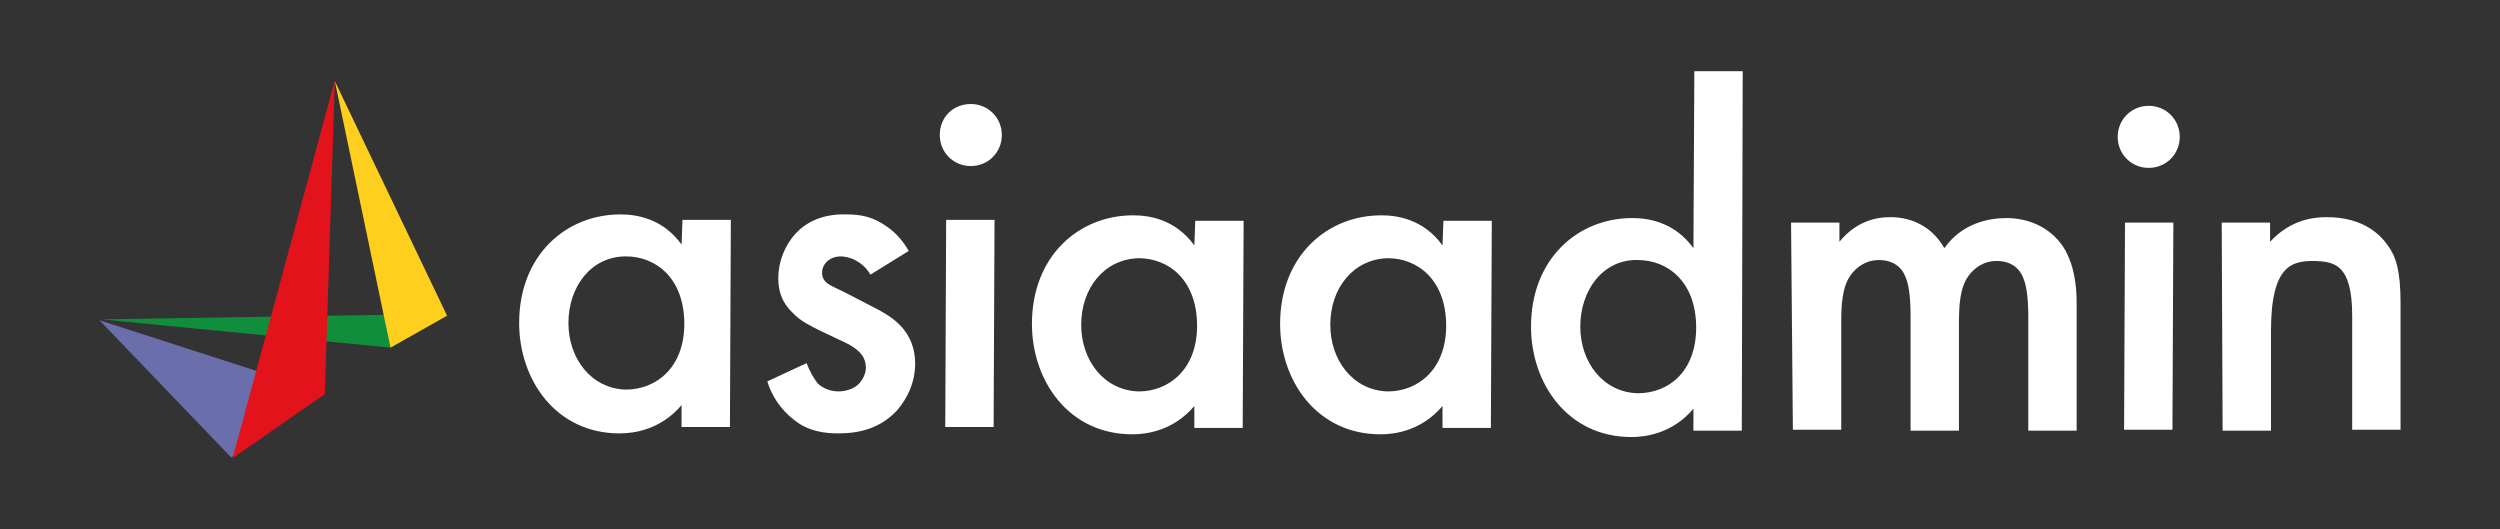
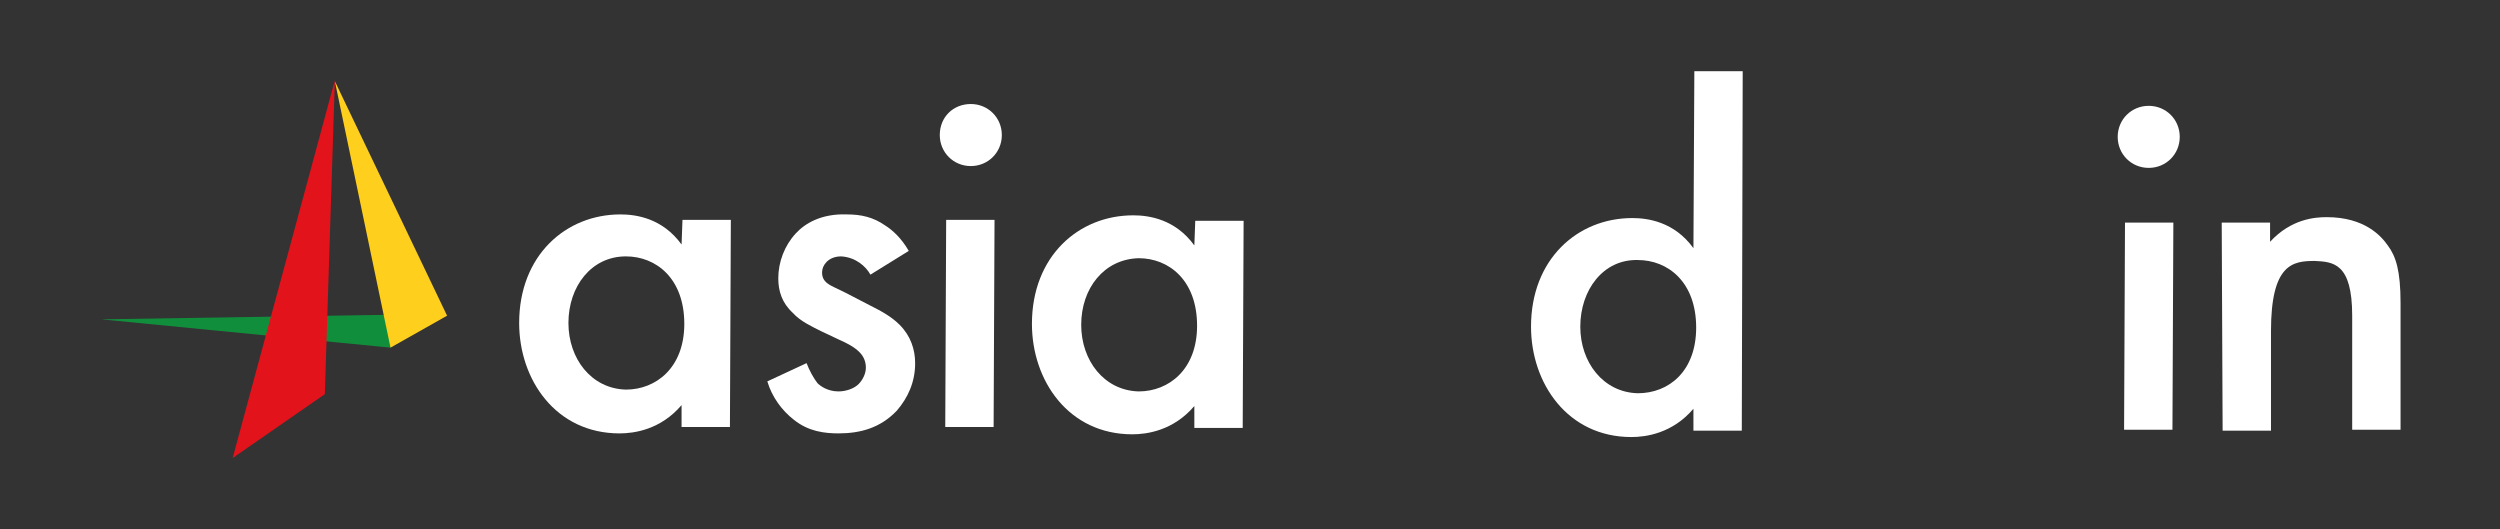
<svg xmlns="http://www.w3.org/2000/svg" version="1.1" id="Layer_1" x="0px" y="0px" viewBox="0 0 274 58" style="enable-background:new 0 0 274 58;" xml:space="preserve">
  <rect x="0" y="0" width="274" height="58" fill="#333333" stroke="none" />
  <style type="text/css">
	.st0{fill:#FFFFFF;}
	.st1{fill:#118E3C;}
	.st2{fill:#6A6EAA;}
	.st3{fill:#FFCF1E;}
	.st4{fill:#E2131B;}
</style>
  <g>
    <path class="st0" d="M74.8,24.1h5.3L80,46.8h-5.3v-2.4c-2.3,2.7-5.2,3.1-6.8,3.1c-7,0-11-5.9-11-12.1C56.9,28,62,23.5,68,23.5   c1.7,0,4.6,0.4,6.7,3.3L74.8,24.1z M62.3,35.4c0,3.9,2.5,7.2,6.3,7.3c3.3,0,6.4-2.4,6.4-7.2c0-5-3.1-7.4-6.4-7.4   C64.8,28.1,62.3,31.4,62.3,35.4z" />
    <path class="st0" d="M95.4,30.1c-0.5-0.9-1.6-1.9-3.2-2c-0.8,0-1.3,0.3-1.6,0.6s-0.5,0.7-0.5,1.2c0,0.6,0.3,1,0.8,1.3   c0.3,0.2,0.6,0.3,1.8,0.9l2.7,1.4c1.2,0.6,2.3,1.2,3.2,2.1c1.2,1.2,1.7,2.7,1.7,4.2c0,2.1-0.8,3.8-2,5.2c-1.8,1.9-4,2.5-6.4,2.5   c-1.5,0-3.3-0.2-4.9-1.5c-1.3-1-2.4-2.5-2.9-4.2l4.3-2c0.3,0.8,0.8,1.7,1.2,2.2c0.3,0.3,1.1,0.9,2.3,0.9c0.8,0,1.7-0.3,2.2-0.8   c0.4-0.4,0.8-1.1,0.8-1.8c0-0.6-0.2-1.2-0.7-1.7c-0.6-0.6-1.4-1-2.3-1.4L90,36.3c-1-0.5-2.3-1.1-3.1-2c-1.2-1.1-1.6-2.4-1.6-3.8   c0-1.8,0.7-3.6,1.9-4.9c1-1.1,2.8-2.2,5.6-2.1c1.6,0,2.9,0.3,4.2,1.2c0.8,0.5,1.8,1.4,2.6,2.8L95.4,30.1z" />
    <path class="st0" d="M106.4,11.4c1.9,0,3.4,1.5,3.4,3.4s-1.5,3.4-3.4,3.4s-3.4-1.5-3.4-3.4C103,12.8,104.5,11.4,106.4,11.4z    M109,24.1l-0.1,22.7h-5.3l0.1-22.7H109z" />
    <path class="st0" d="M131,24.2h5.3l-0.1,22.7h-5.3v-2.4c-2.3,2.7-5.2,3.1-6.8,3.1c-7,0-11-5.9-11-12.1c0-7.4,5.1-11.9,11.1-11.9   c1.7,0,4.6,0.4,6.7,3.3L131,24.2z M118.5,35.6c0,3.9,2.5,7.2,6.3,7.3c3.3,0,6.4-2.4,6.4-7.2c0-5-3.1-7.4-6.4-7.4   C121,28.4,118.5,31.6,118.5,35.6z" />
-     <path class="st0" d="M158.2,24.2h5.3l-0.1,22.7h-5.3v-2.4c-2.3,2.7-5.2,3.1-6.8,3.1c-7,0-11-5.9-11-12.1c0-7.4,5.1-11.9,11.1-11.9   c1.7,0,4.6,0.4,6.7,3.3L158.2,24.2z M145.8,35.6c0,3.9,2.5,7.2,6.3,7.3c3.3,0,6.4-2.4,6.4-7.2c0-5-3.1-7.4-6.4-7.4   C148.3,28.4,145.8,31.6,145.8,35.6z" />
    <path class="st0" d="M185.7,7.8h5.3l-0.1,39.4h-5.3v-2.4c-2.3,2.7-5.2,3.1-6.8,3.1c-7,0-11-5.9-11-12.1c0-7.4,5.1-11.9,11.1-11.9   c1.7,0,4.6,0.4,6.7,3.3L185.7,7.8z M173.2,35.8c0,3.9,2.5,7.2,6.3,7.3c3.4,0,6.4-2.4,6.4-7.2c0-5-3.1-7.4-6.4-7.4   C175.7,28.4,173.2,31.8,173.2,35.8z" />
-     <path class="st0" d="M196.3,24.4h5.3v2.1c1.8-2.2,3.9-2.7,5.6-2.7c2.4,0,4.6,1.1,5.9,3.4c1.9-2.7,4.8-3.3,6.8-3.3   c2.8,0,5.2,1.3,6.5,3.6c0.4,0.8,1.2,2.4,1.2,5.7v14h-5.3V34.7c0-2.5-0.3-3.6-0.5-4.1c-0.3-0.9-1.1-2-3-2c-1.3,0-2.4,0.7-3.1,1.7   c-0.9,1.3-1,3.2-1,5.2v11.7h-5.3V34.6c0-2.5-0.3-3.6-0.5-4.1c-0.3-0.9-1.1-2-3-2c-1.3,0-2.4,0.7-3.1,1.7c-0.9,1.3-1,3.2-1,5.2v11.7   h-5.3L196.3,24.4z" />
    <path class="st0" d="M235.5,11.6c1.9,0,3.4,1.5,3.4,3.4s-1.5,3.4-3.4,3.4s-3.4-1.5-3.4-3.4S233.6,11.6,235.5,11.6z M238.2,24.4   l-0.1,22.7h-5.3l0.1-22.7H238.2z" />
    <path class="st0" d="M243.5,24.4h5.3v2.1c2.3-2.5,4.9-2.7,6.2-2.7c4.2,0,6,2.1,6.7,3.1c0.9,1.2,1.4,2.8,1.4,6.3v13.9h-5.3V34.6   c0-5.8-2.1-5.9-4.1-6c-2.4,0-4.8,0.3-4.8,7.7v10.9h-5.3L243.5,24.4z" />
    <path class="st1" d="M42.8,38.1c-0.1,0,6.2-3.7,6.1-3.7L11.1,35L42.8,38.1z" />
-     <path class="st2" d="M25.4,50.2v-0.1V50c0.2,0.5,10-7.2,10-7l-24.5-7.9L25.4,50.2z" />
    <polygon class="st3" points="49,34.6 36.7,8.9 42.8,38.1  " />
    <path class="st4" d="M35.6,43.2l1.1-34.4c-7,25.9-4.5,16.6-11.2,41.4L35.6,43.2L35.6,43.2z" />
  </g>
</svg>